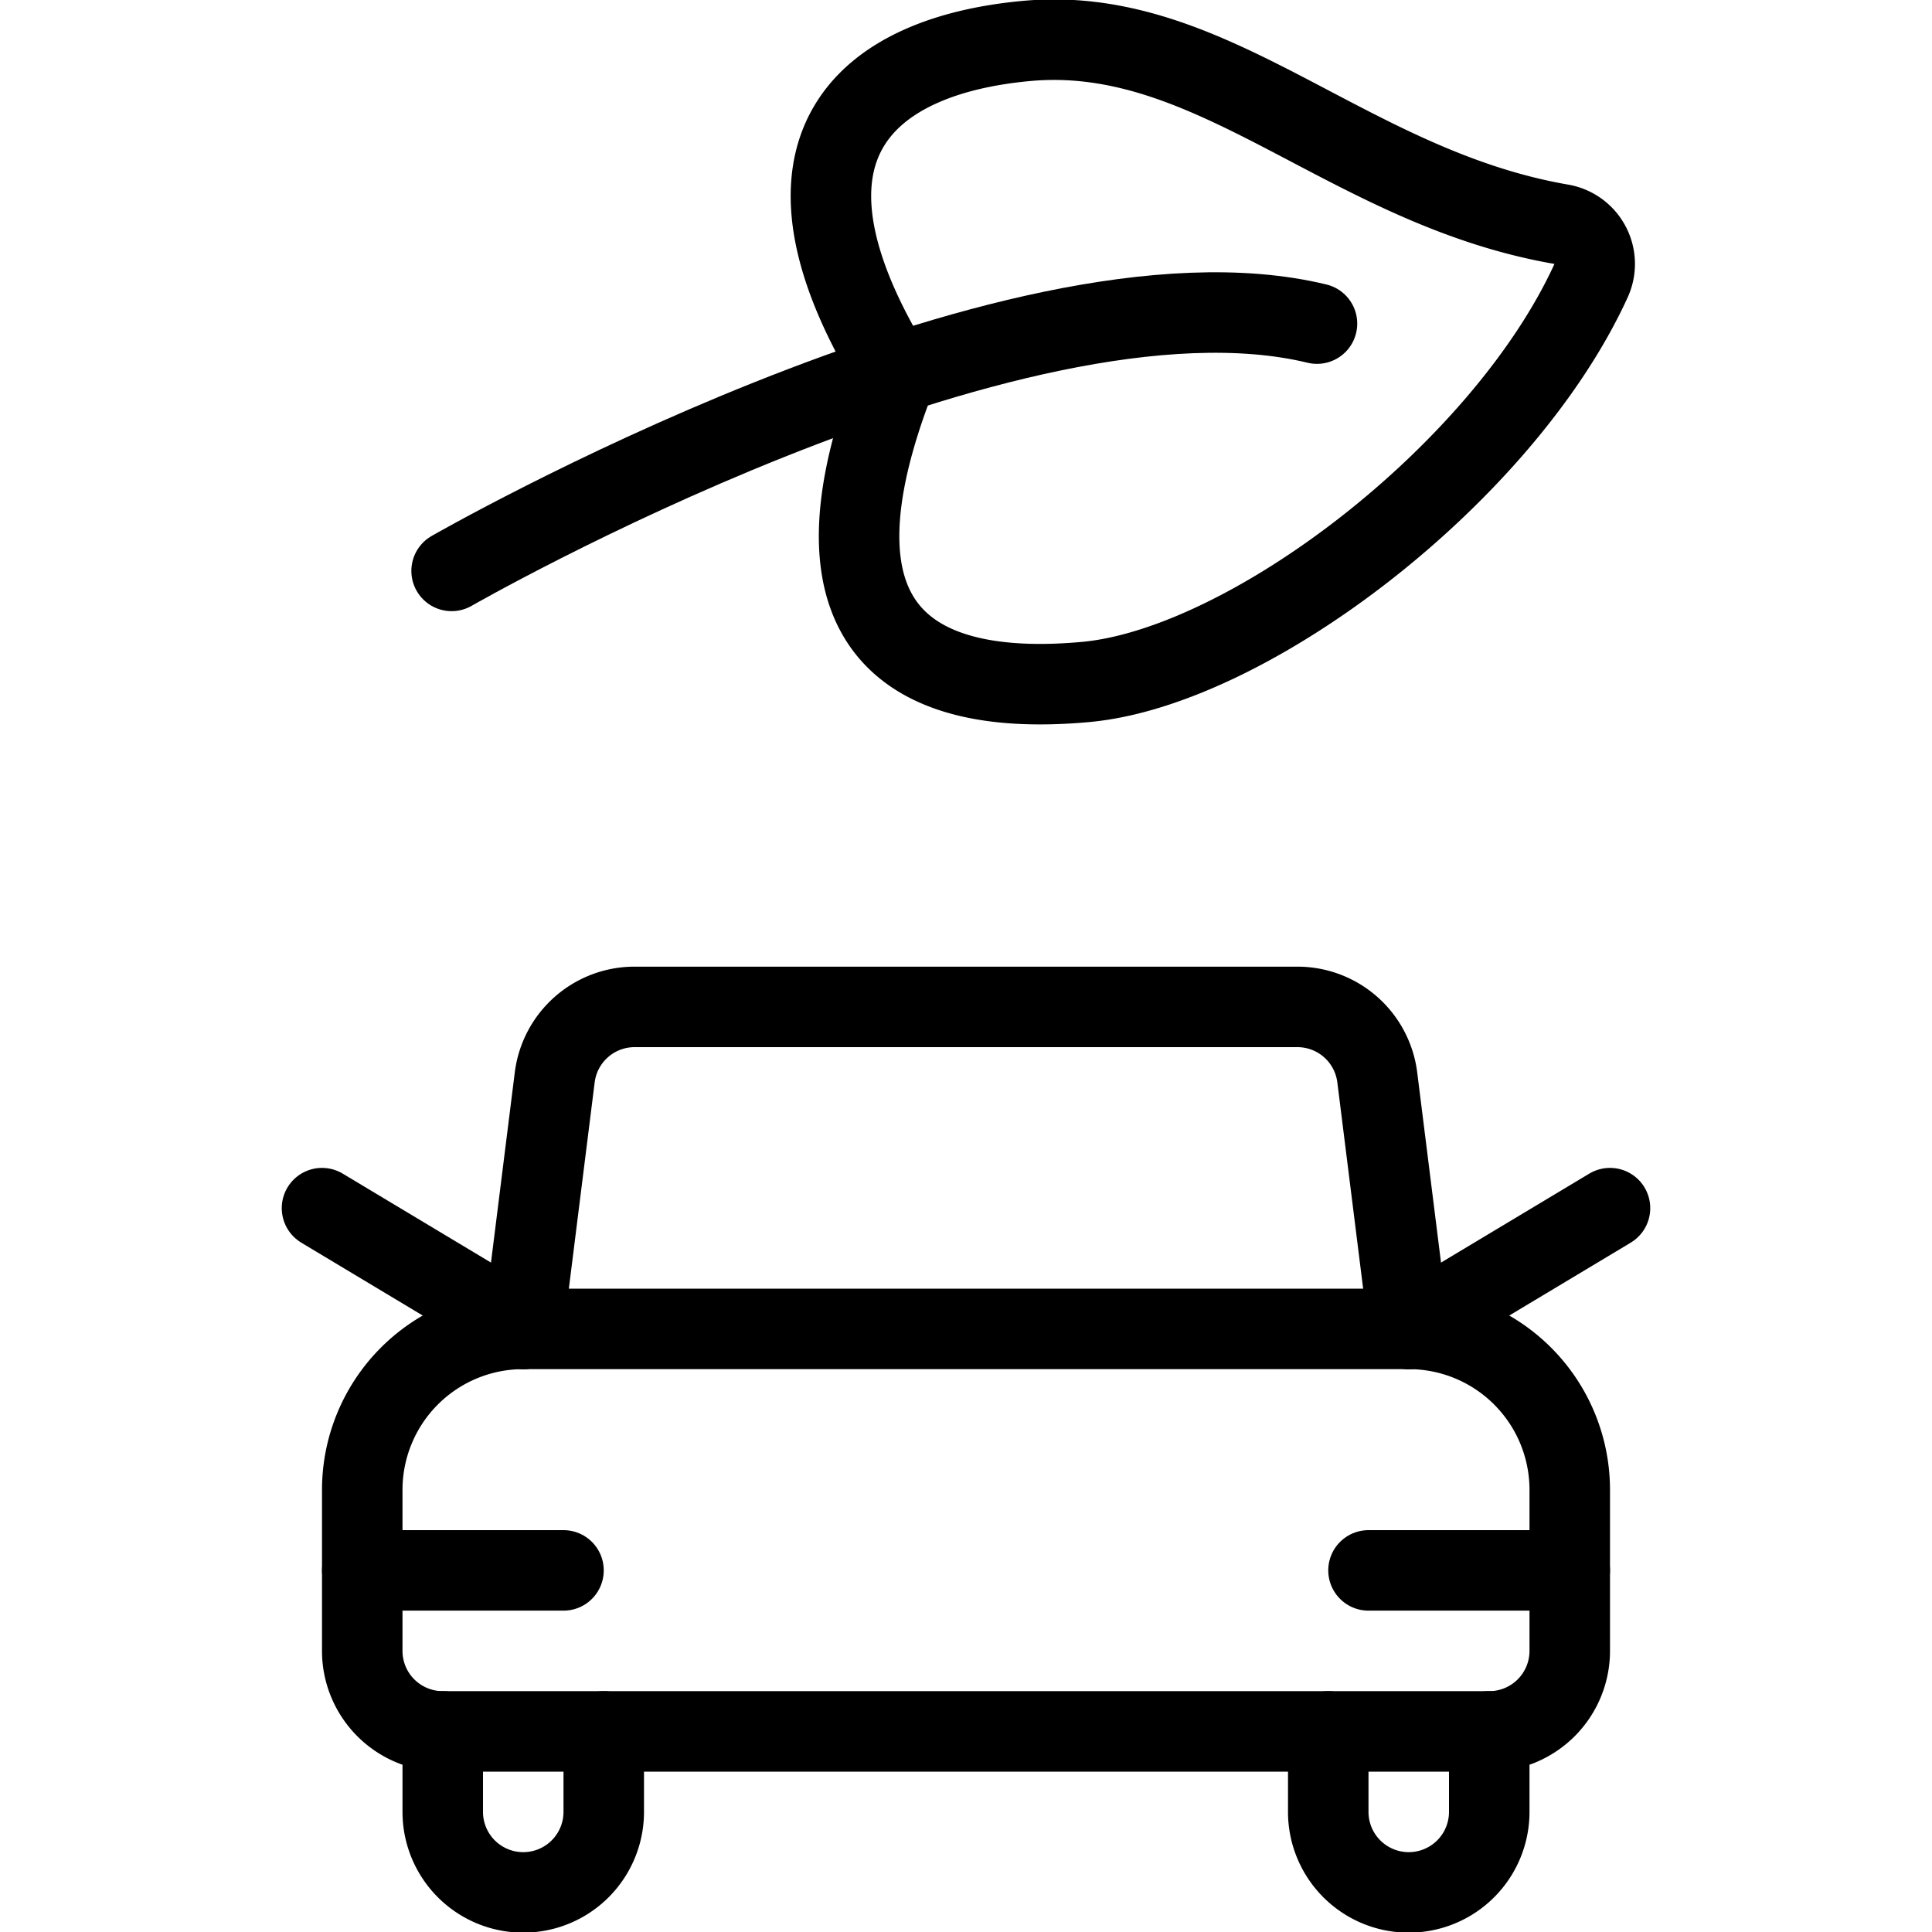
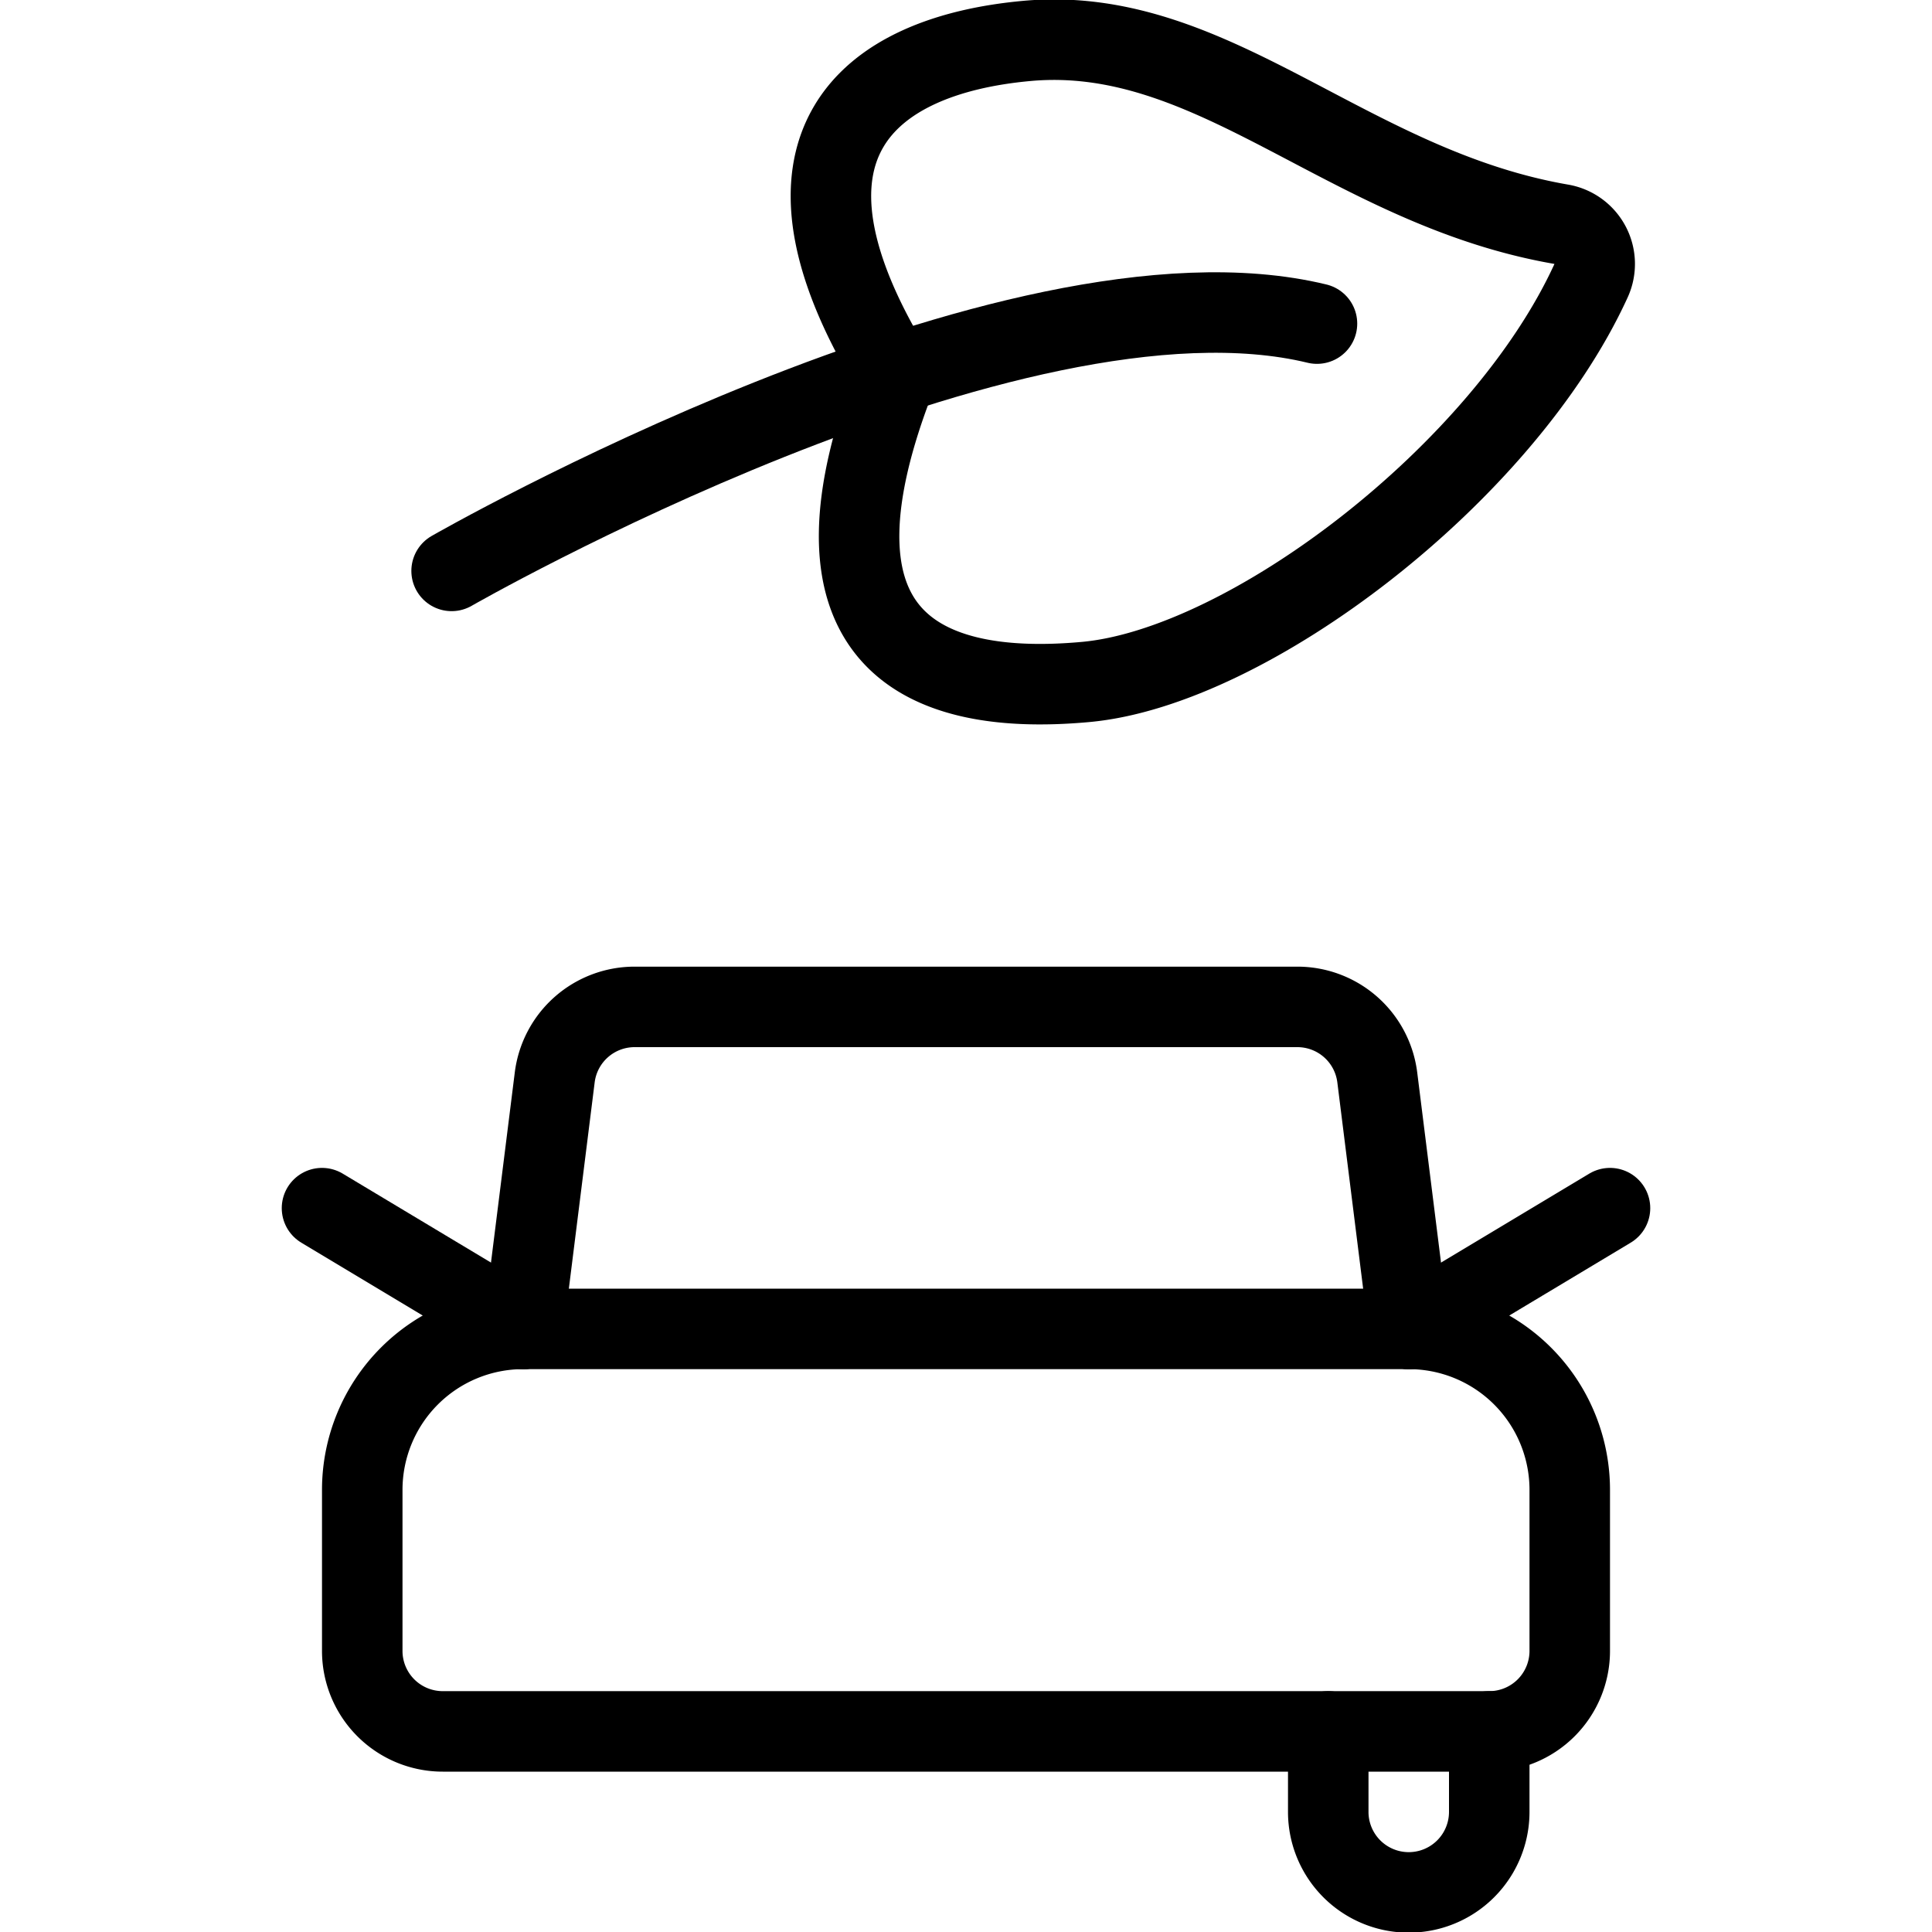
<svg xmlns="http://www.w3.org/2000/svg" viewBox="0 0 24 24">
  <g transform="matrix(1,0,0,1,0,0)">
    <path d="M6.5,16.508h11a2,2,0,0,1,2,2v2a1,1,0,0,1-1,1H5.5a1,1,0,0,1-1-1v-2a2,2,0,0,1,2-2Z" fill="none" stroke="#000000" stroke-linecap="round" stroke-linejoin="round" />
-     <path d="M4.5 19.508L7 19.508" fill="none" stroke="#000000" stroke-linecap="round" stroke-linejoin="round" />
-     <path d="M17 19.508L19.5 19.508" fill="none" stroke="#000000" stroke-linecap="round" stroke-linejoin="round" />
    <path d="M6.5,16.508l.391-3.124a1,1,0,0,1,.992-.876h8.234a1,1,0,0,1,.992.876l.391,3.124" fill="none" stroke="#000000" stroke-linecap="round" stroke-linejoin="round" />
    <path d="M4 15.008L6.5 16.508" fill="none" stroke="#000000" stroke-linecap="round" stroke-linejoin="round" />
    <path d="M20 15.008L17.5 16.508" fill="none" stroke="#000000" stroke-linecap="round" stroke-linejoin="round" />
-     <path d="M7.5,21.508v1a1,1,0,0,1-2,0v-1" fill="none" stroke="#000000" stroke-linecap="round" stroke-linejoin="round" />
    <path d="M18.5,21.508v1a1,1,0,0,1-2,0v-1" fill="none" stroke="#000000" stroke-linecap="round" stroke-linejoin="round" />
    <path d="M12.76.508c-1.992.18-3.4,1.312-1.63,4.164-1.223,3.123.153,4,2.353,3.8,2.024-.183,5.188-2.593,6.282-4.986a.5.5,0,0,0-.37-.7C16.729,2.325,15.079.3,12.76.508Z" fill="none" stroke="#000000" stroke-linecap="round" stroke-linejoin="round" />
    <path d="M5.61,7.092S12.563,3.1,16.36,4.02" fill="none" stroke="#000000" stroke-linecap="round" stroke-linejoin="round" />
  </g>
</svg>